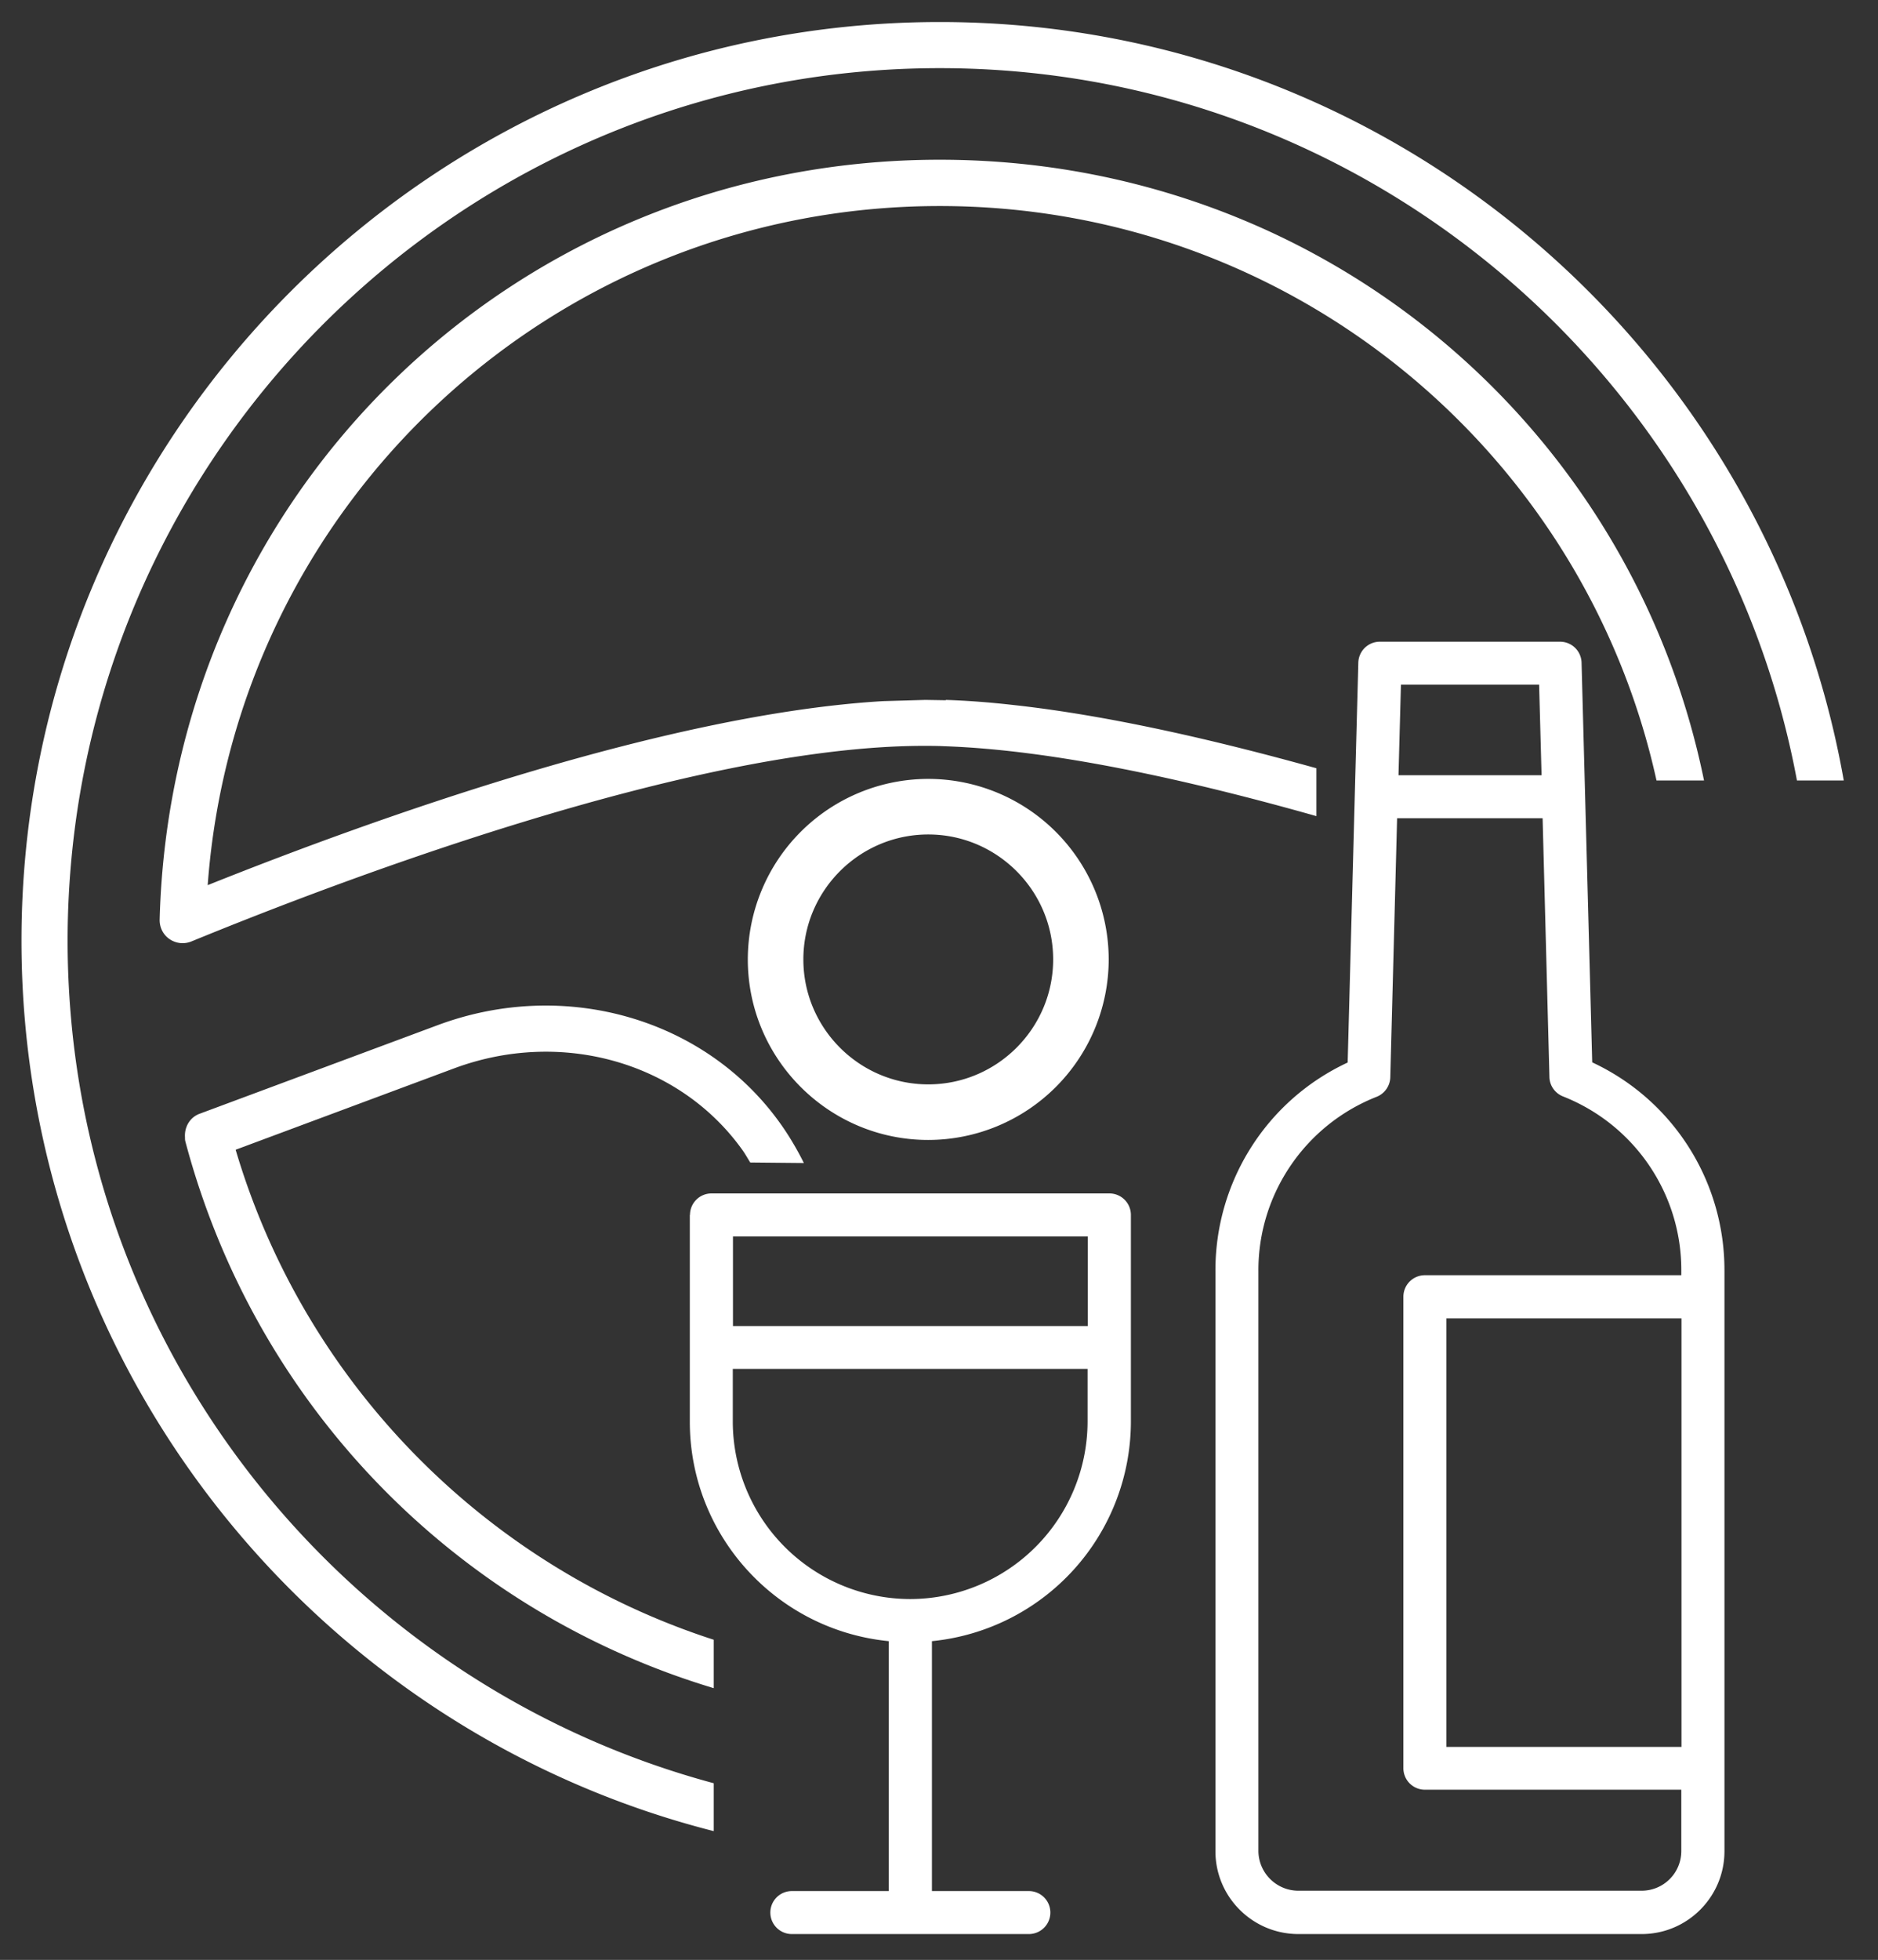
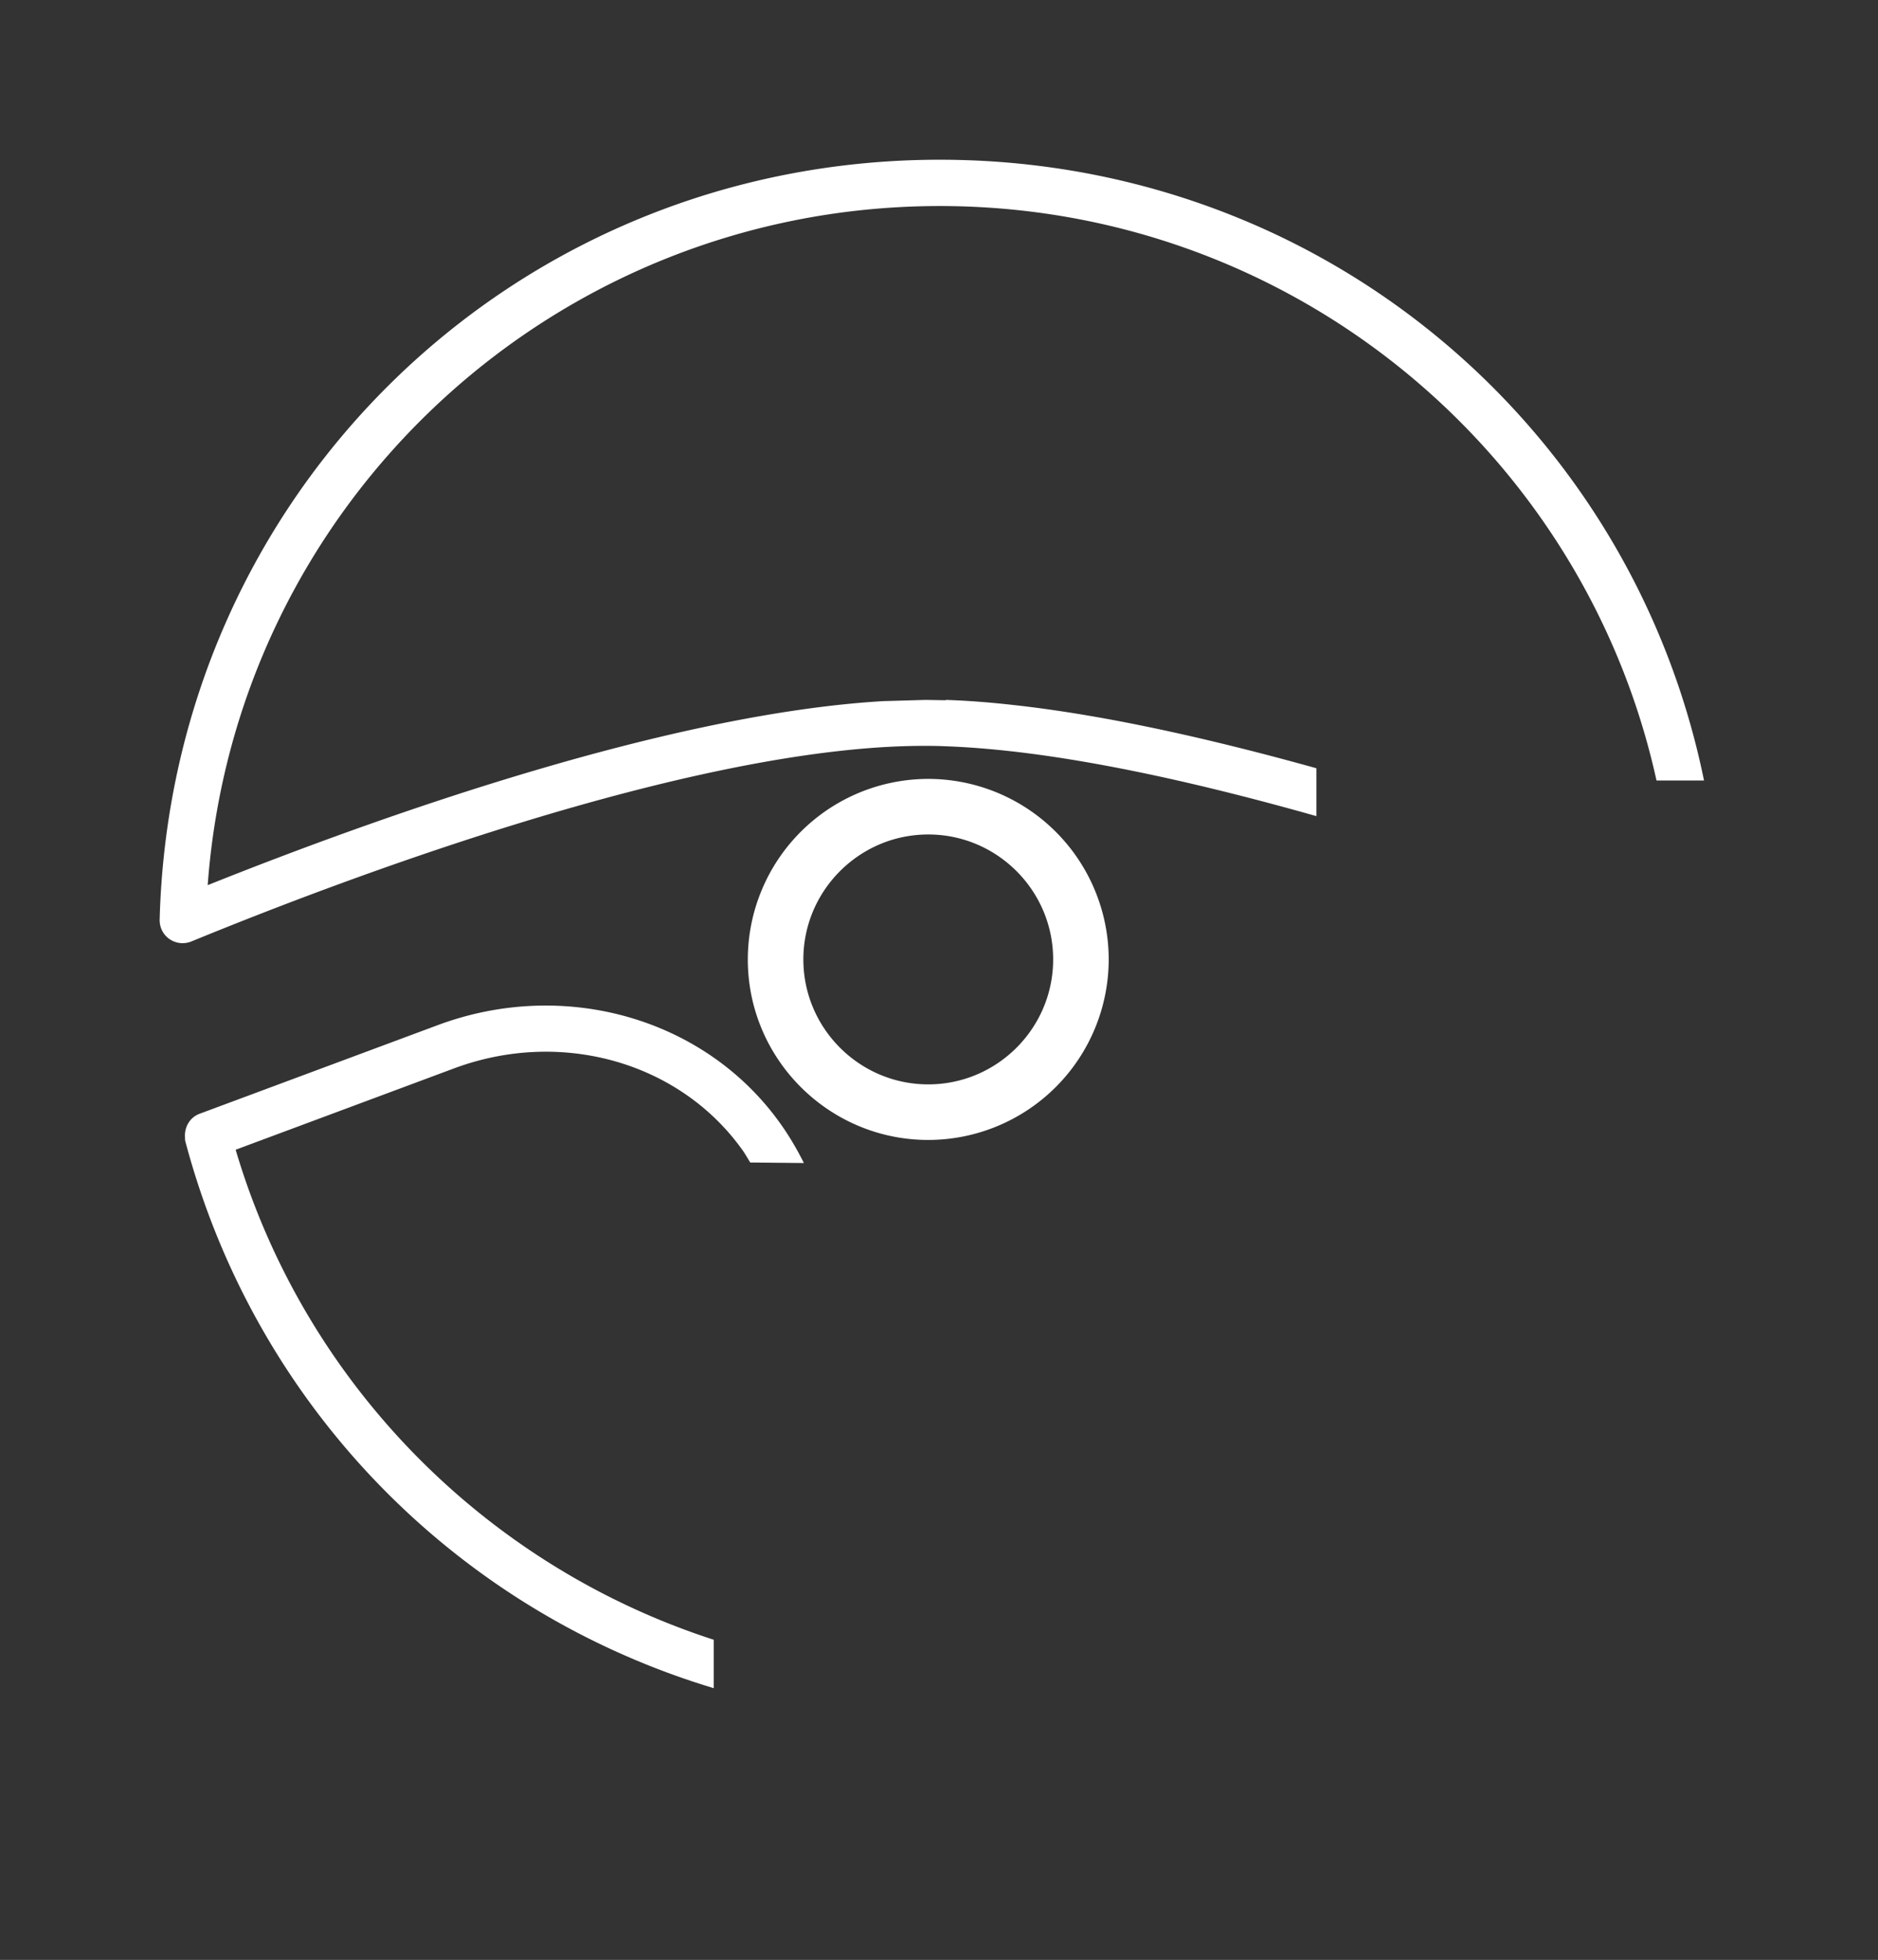
<svg xmlns="http://www.w3.org/2000/svg" viewBox="0 0 107.51 112.15" fill="#fff">
  <rect x="0" y="0" width="107.51" height="112.15" fill="#333333" stroke="none" />
-   <path d="M69.58 105.93c0 2.62 2.13 4.74 4.75 4.74h19.65c2.62 0 4.74-2.13 4.74-4.74v-33.2c.02-5.12-2.93-9.78-7.57-11.94l-.61-22.87a1.23 1.23 0 0 0-1.23-1.2H78.99a1.23 1.23 0 0 0-1.23 1.2l-.61 22.88c-4.64 2.16-7.59 6.82-7.57 11.94v33.19h0zm26.68-5.97H82.8V75.44h13.46v24.52zm-8.15-60.78l.14 5.18h-8.19l.14-5.18h7.92zM72.04 72.73c-.02-4.4 2.68-8.36 6.77-9.97a1.24 1.24 0 0 0 .78-1.11l.39-14.83h8.33l.39 14.81c.01.49.32.93.78 1.11 4.1 1.62 6.79 5.58 6.77 9.98v.25H81.57a1.23 1.23 0 0 0-1.23 1.23h0v26.98a1.23 1.23 0 0 0 1.23 1.23h14.68v3.51a2.27 2.27 0 0 1-2.27 2.27H74.33c-1.26 0-2.28-1.02-2.29-2.27v-33.2zm-32.55-3.21v11.83c0 6.49 4.93 11.92 11.39 12.56v14.3h-5.55a1.23 1.23 0 1 0 0 2.46H58.9a1.23 1.23 0 1 0 0-2.46h-5.55v-14.3a12.64 12.64 0 0 0 11.39-12.56V69.52a1.23 1.23 0 0 0-1.23-1.23H40.73a1.23 1.23 0 0 0-1.23 1.23h0zM52.11 91.5a10.17 10.17 0 0 1-10.16-10.16v-3.01h20.31v3.01A10.17 10.17 0 0 1 52.1 91.5m10.17-15.62H41.96v-5.13h20.31v5.13zM53.8 3.9c24.4 0 44.75 17.59 49.07 40.76h2.68C101.2 20.03 79.66 1.26 53.8 1.26c-28.99 0-52.57 23.58-52.57 52.57 0 24.52 16.88 45.17 39.63 50.95v-2.74C21.17 96.75 6.25 79.71 4.13 58.93c-.17-1.68-.26-3.38-.26-5.1s.09-3.42.26-5.1C6.69 23.59 27.99 3.9 53.8 3.9z" />
  <path d="M54.15 40.07l-1.17-.02-2.42.07c-12.39.73-28.97 6.65-38.67 10.53C13.5 28.78 31.71 11.79 53.8 11.79c20.02 0 36.86 13.96 41.03 32.87h2.72c-2.86-13.97-12.12-25.43-24.61-31.29-5.79-2.71-12.27-4.23-19.14-4.23-24.39 0-44.01 19.1-44.66 43.48-.01.45.2.87.57 1.12s.83.3 1.25.13c8.29-3.4 28.57-11.15 41.83-11.19.43 0 .85 0 1.26.02 6.23.21 13.96 1.92 21.31 4v-2.74C69.5 42.33 63.4 40.93 58 40.34c-1.33-.15-2.62-.25-3.86-.29zM40.86 93.83c-13.05-4.22-23.41-14.66-27.37-28.04l12.49-4.65c6.16-2.3 12.97-.36 16.56 4.72.15.22.27.44.41.66l3.07.03c-.38-.76-.81-1.5-1.32-2.22-4.28-6.05-12.36-8.38-19.64-5.67l-13.63 5.07c-.57.21-.88.77-.84 1.35 0 .08 0 .15.02.23 4.03 15.18 15.54 26.87 30.25 31.29v-2.77zm12.28-28.6c-5.69 0-10.33-4.63-10.33-10.33a10.34 10.34 0 0 1 10.33-10.33A10.34 10.34 0 0 1 63.47 54.9a10.34 10.34 0 0 1-10.33 10.33zm0-17.48c-3.94 0-7.15 3.21-7.15 7.15s3.21 7.15 7.15 7.15 7.15-3.21 7.15-7.15-3.21-7.15-7.15-7.15z" />
</svg>